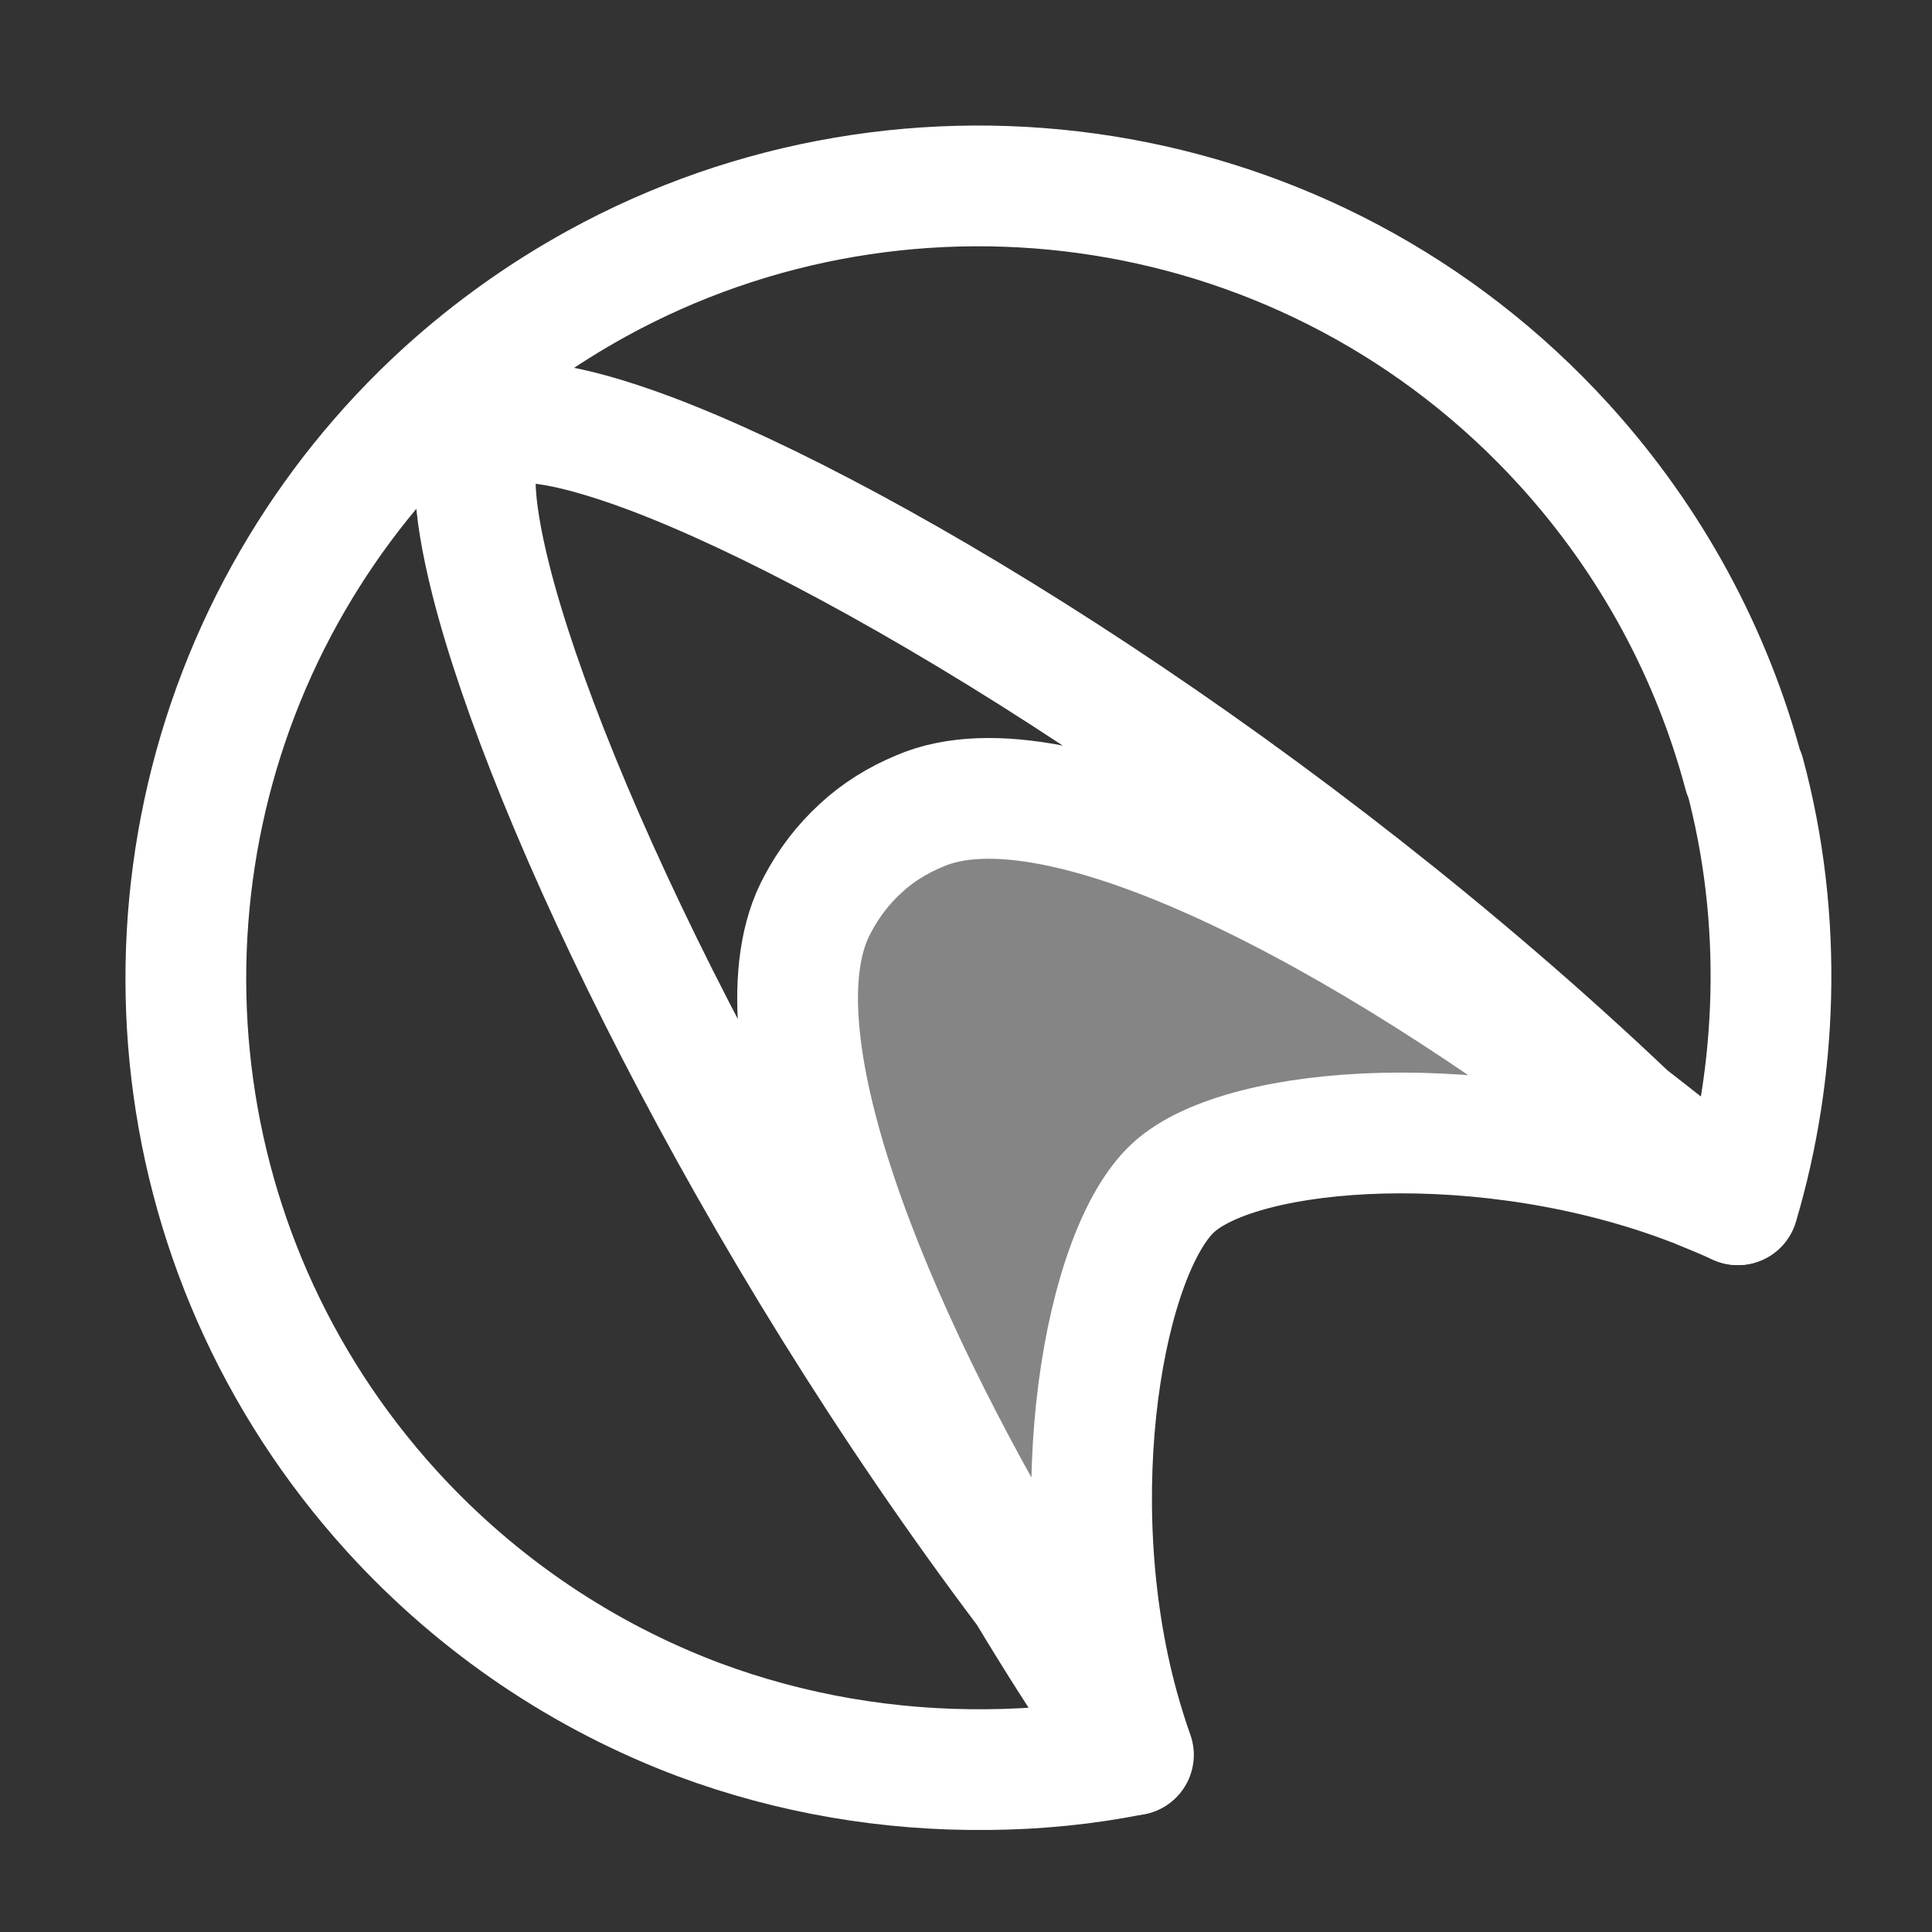
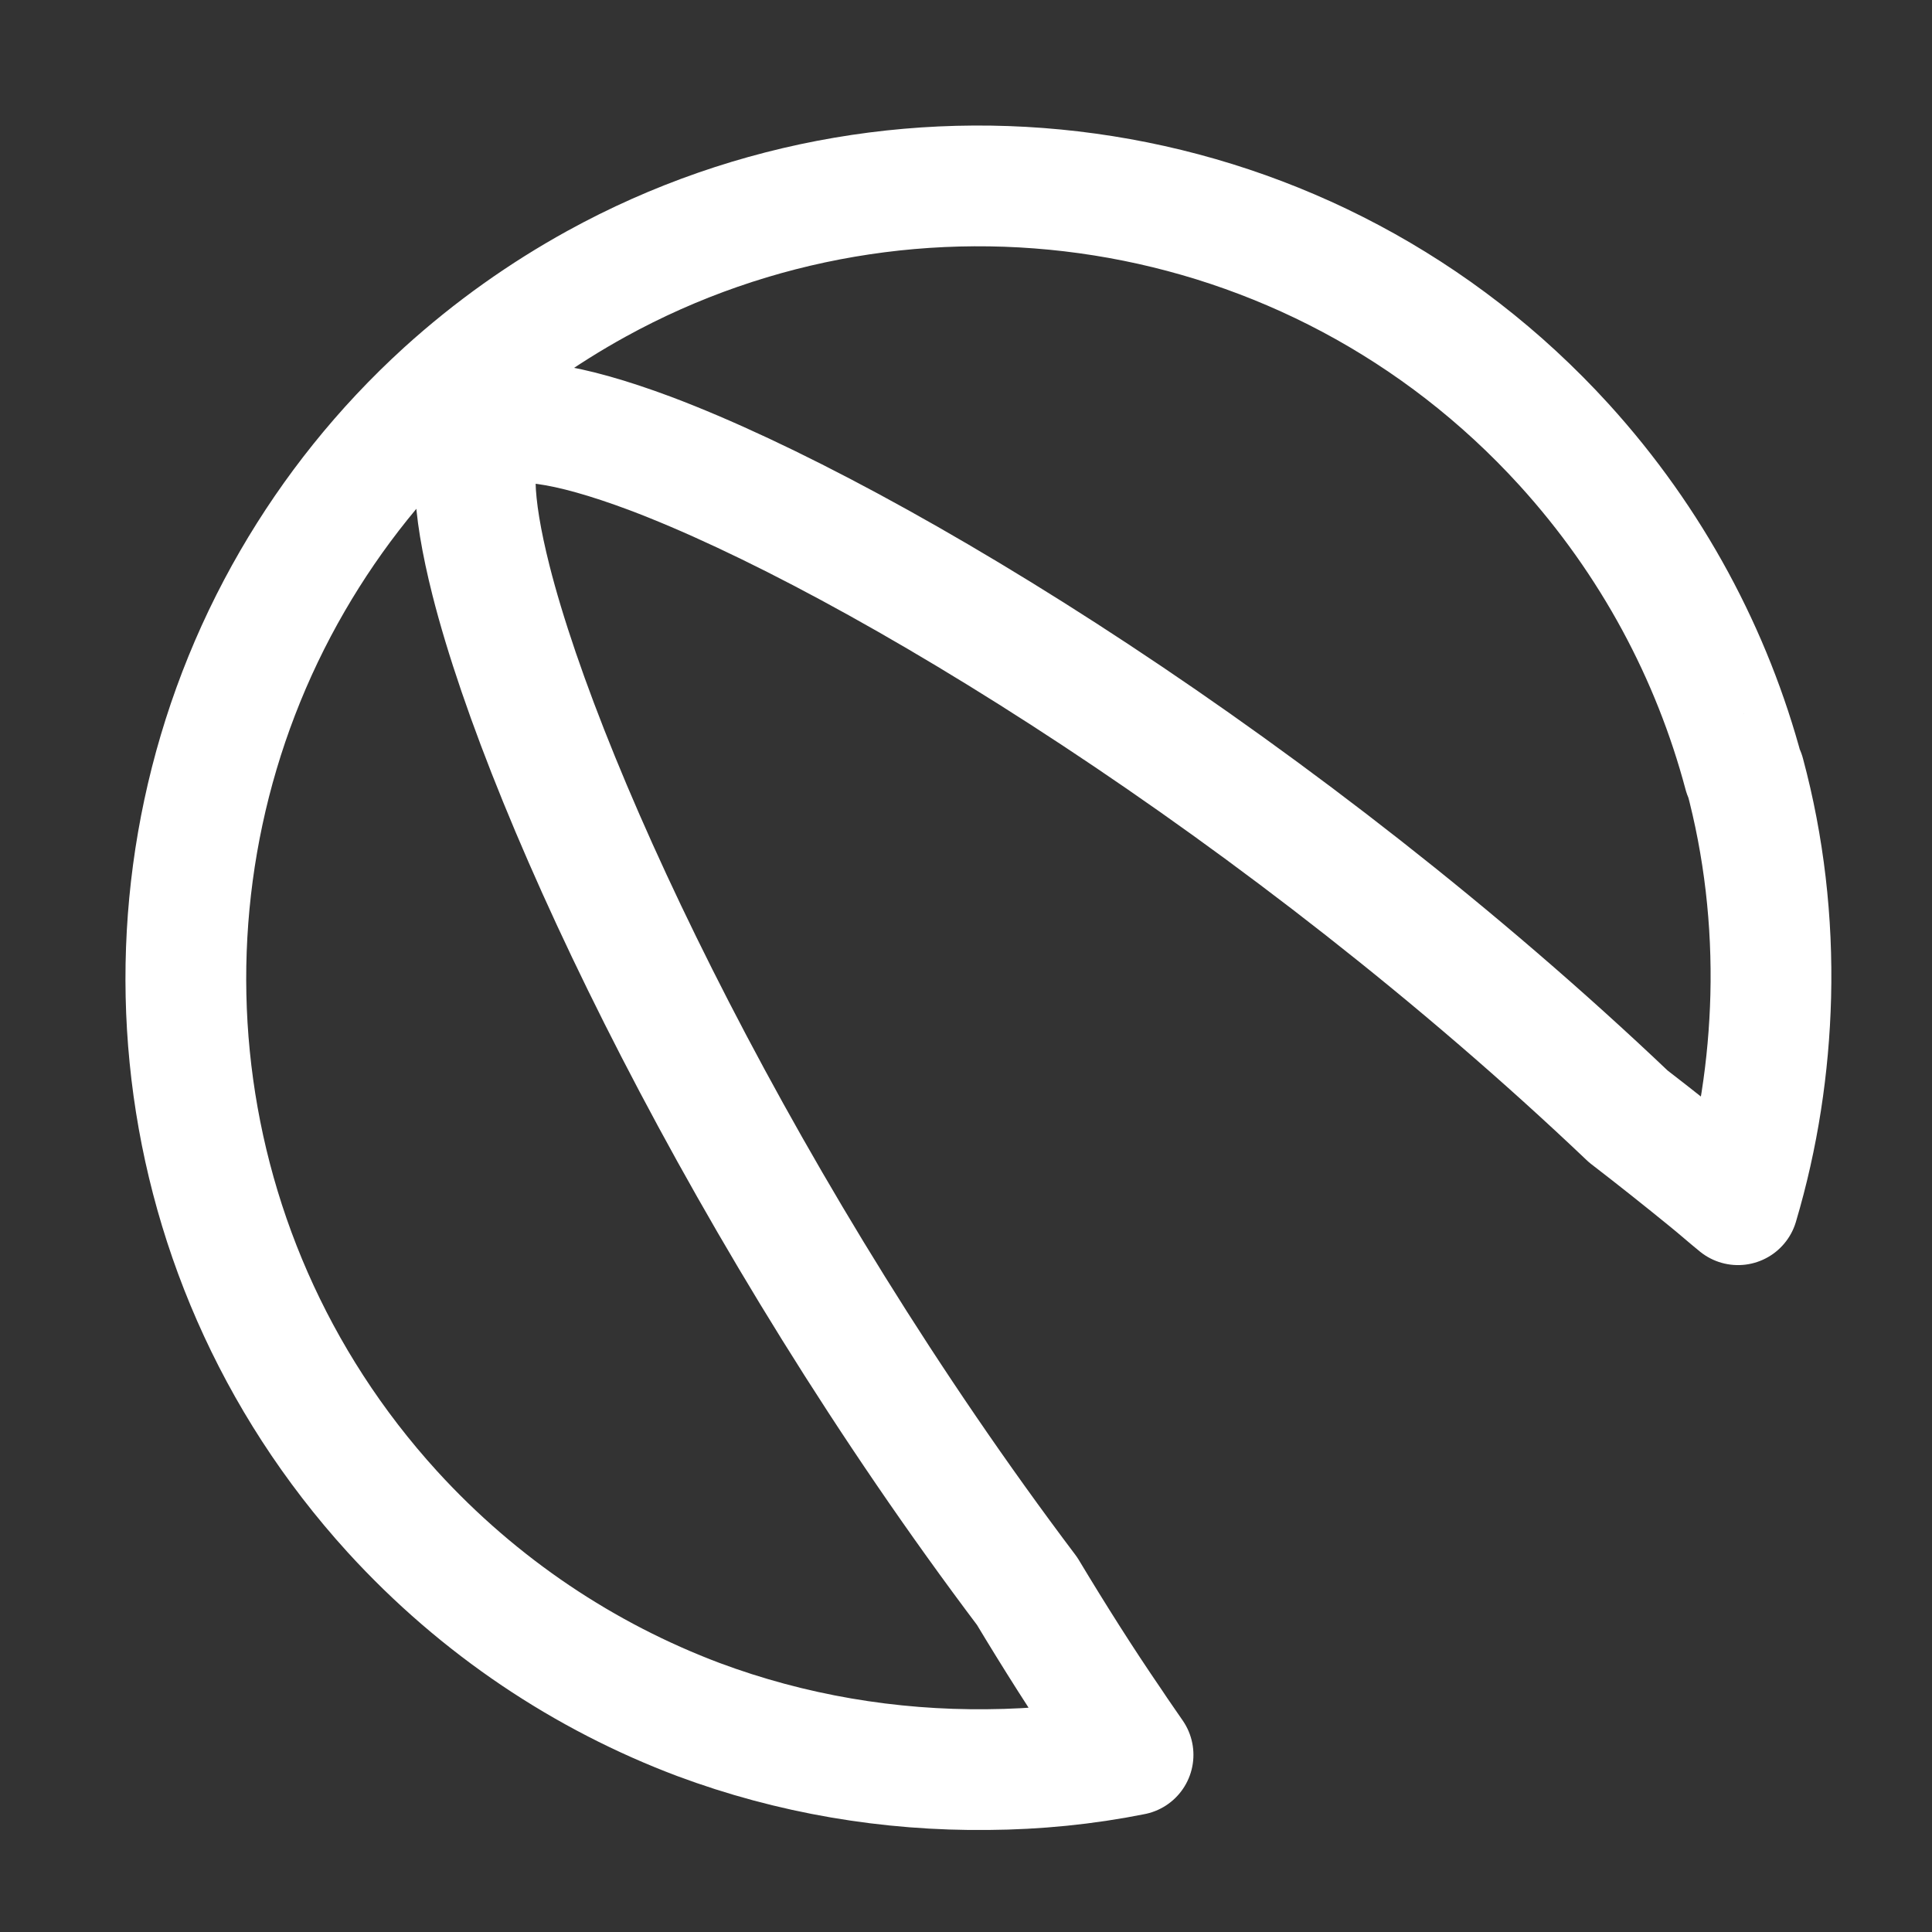
<svg xmlns="http://www.w3.org/2000/svg" width="32" height="32" viewBox="0 0 32 32" fill="none">
  <rect x="0" y="0" width="32" height="32" fill="#333333" stroke="none" />
  <path d="M28.884 12.818C28.36 10.849 27.367 8.972 25.904 7.363C21.735 2.786 15.074 1.841 9.881 4.7C8.997 5.187 8.15 5.784 7.364 6.497C6.34 7.43 5.505 8.484 4.847 9.618C2.049 14.439 2.549 20.698 6.498 25.038C7.943 26.622 9.692 27.774 11.569 28.481C13.105 29.054 14.732 29.328 16.36 29.31C17.164 29.304 17.975 29.225 18.767 29.066C18.651 28.895 18.529 28.725 18.413 28.548C17.932 27.847 17.463 27.104 17.012 26.354C12.392 20.229 9.058 13.269 8.132 9.612C7.809 8.332 7.772 7.454 8.095 7.162C8.437 6.851 9.393 6.997 10.765 7.509C14.507 8.917 21.315 13.116 26.97 18.492C27.421 18.839 27.866 19.193 28.299 19.546C28.464 19.68 28.622 19.82 28.787 19.954C29.122 18.827 29.299 17.663 29.329 16.499C29.36 15.262 29.219 14.018 28.896 12.818H28.884Z" stroke="white" stroke-width="2" stroke-miterlimit="10" stroke-linejoin="round" />
-   <path d="M28.153 19.686C28.366 19.772 28.574 19.857 28.781 19.954C28.622 19.82 28.458 19.68 28.293 19.546C28.244 19.503 28.19 19.461 28.135 19.418C27.885 19.217 27.635 19.016 27.379 18.821C27.239 18.711 27.105 18.601 26.965 18.492C22.668 15.194 17.548 12.428 15.232 13.433C14.867 13.585 14.538 13.787 14.251 14.055C13.965 14.317 13.727 14.628 13.544 14.975C12.398 17.066 14.367 21.953 17.018 26.354C17.39 26.963 17.774 27.567 18.164 28.152C18.249 28.286 18.335 28.42 18.42 28.548C18.426 28.554 18.432 28.56 18.432 28.566C18.548 28.731 18.658 28.901 18.773 29.066C18.682 28.81 18.603 28.554 18.53 28.292C17.561 24.775 18.292 20.71 19.438 19.668C20.59 18.614 24.655 18.333 28.049 19.644C28.086 19.656 28.116 19.668 28.153 19.686Z" fill="white" fill-opacity="0.4" stroke="white" stroke-width="2" stroke-linecap="round" stroke-linejoin="round" />
</svg>